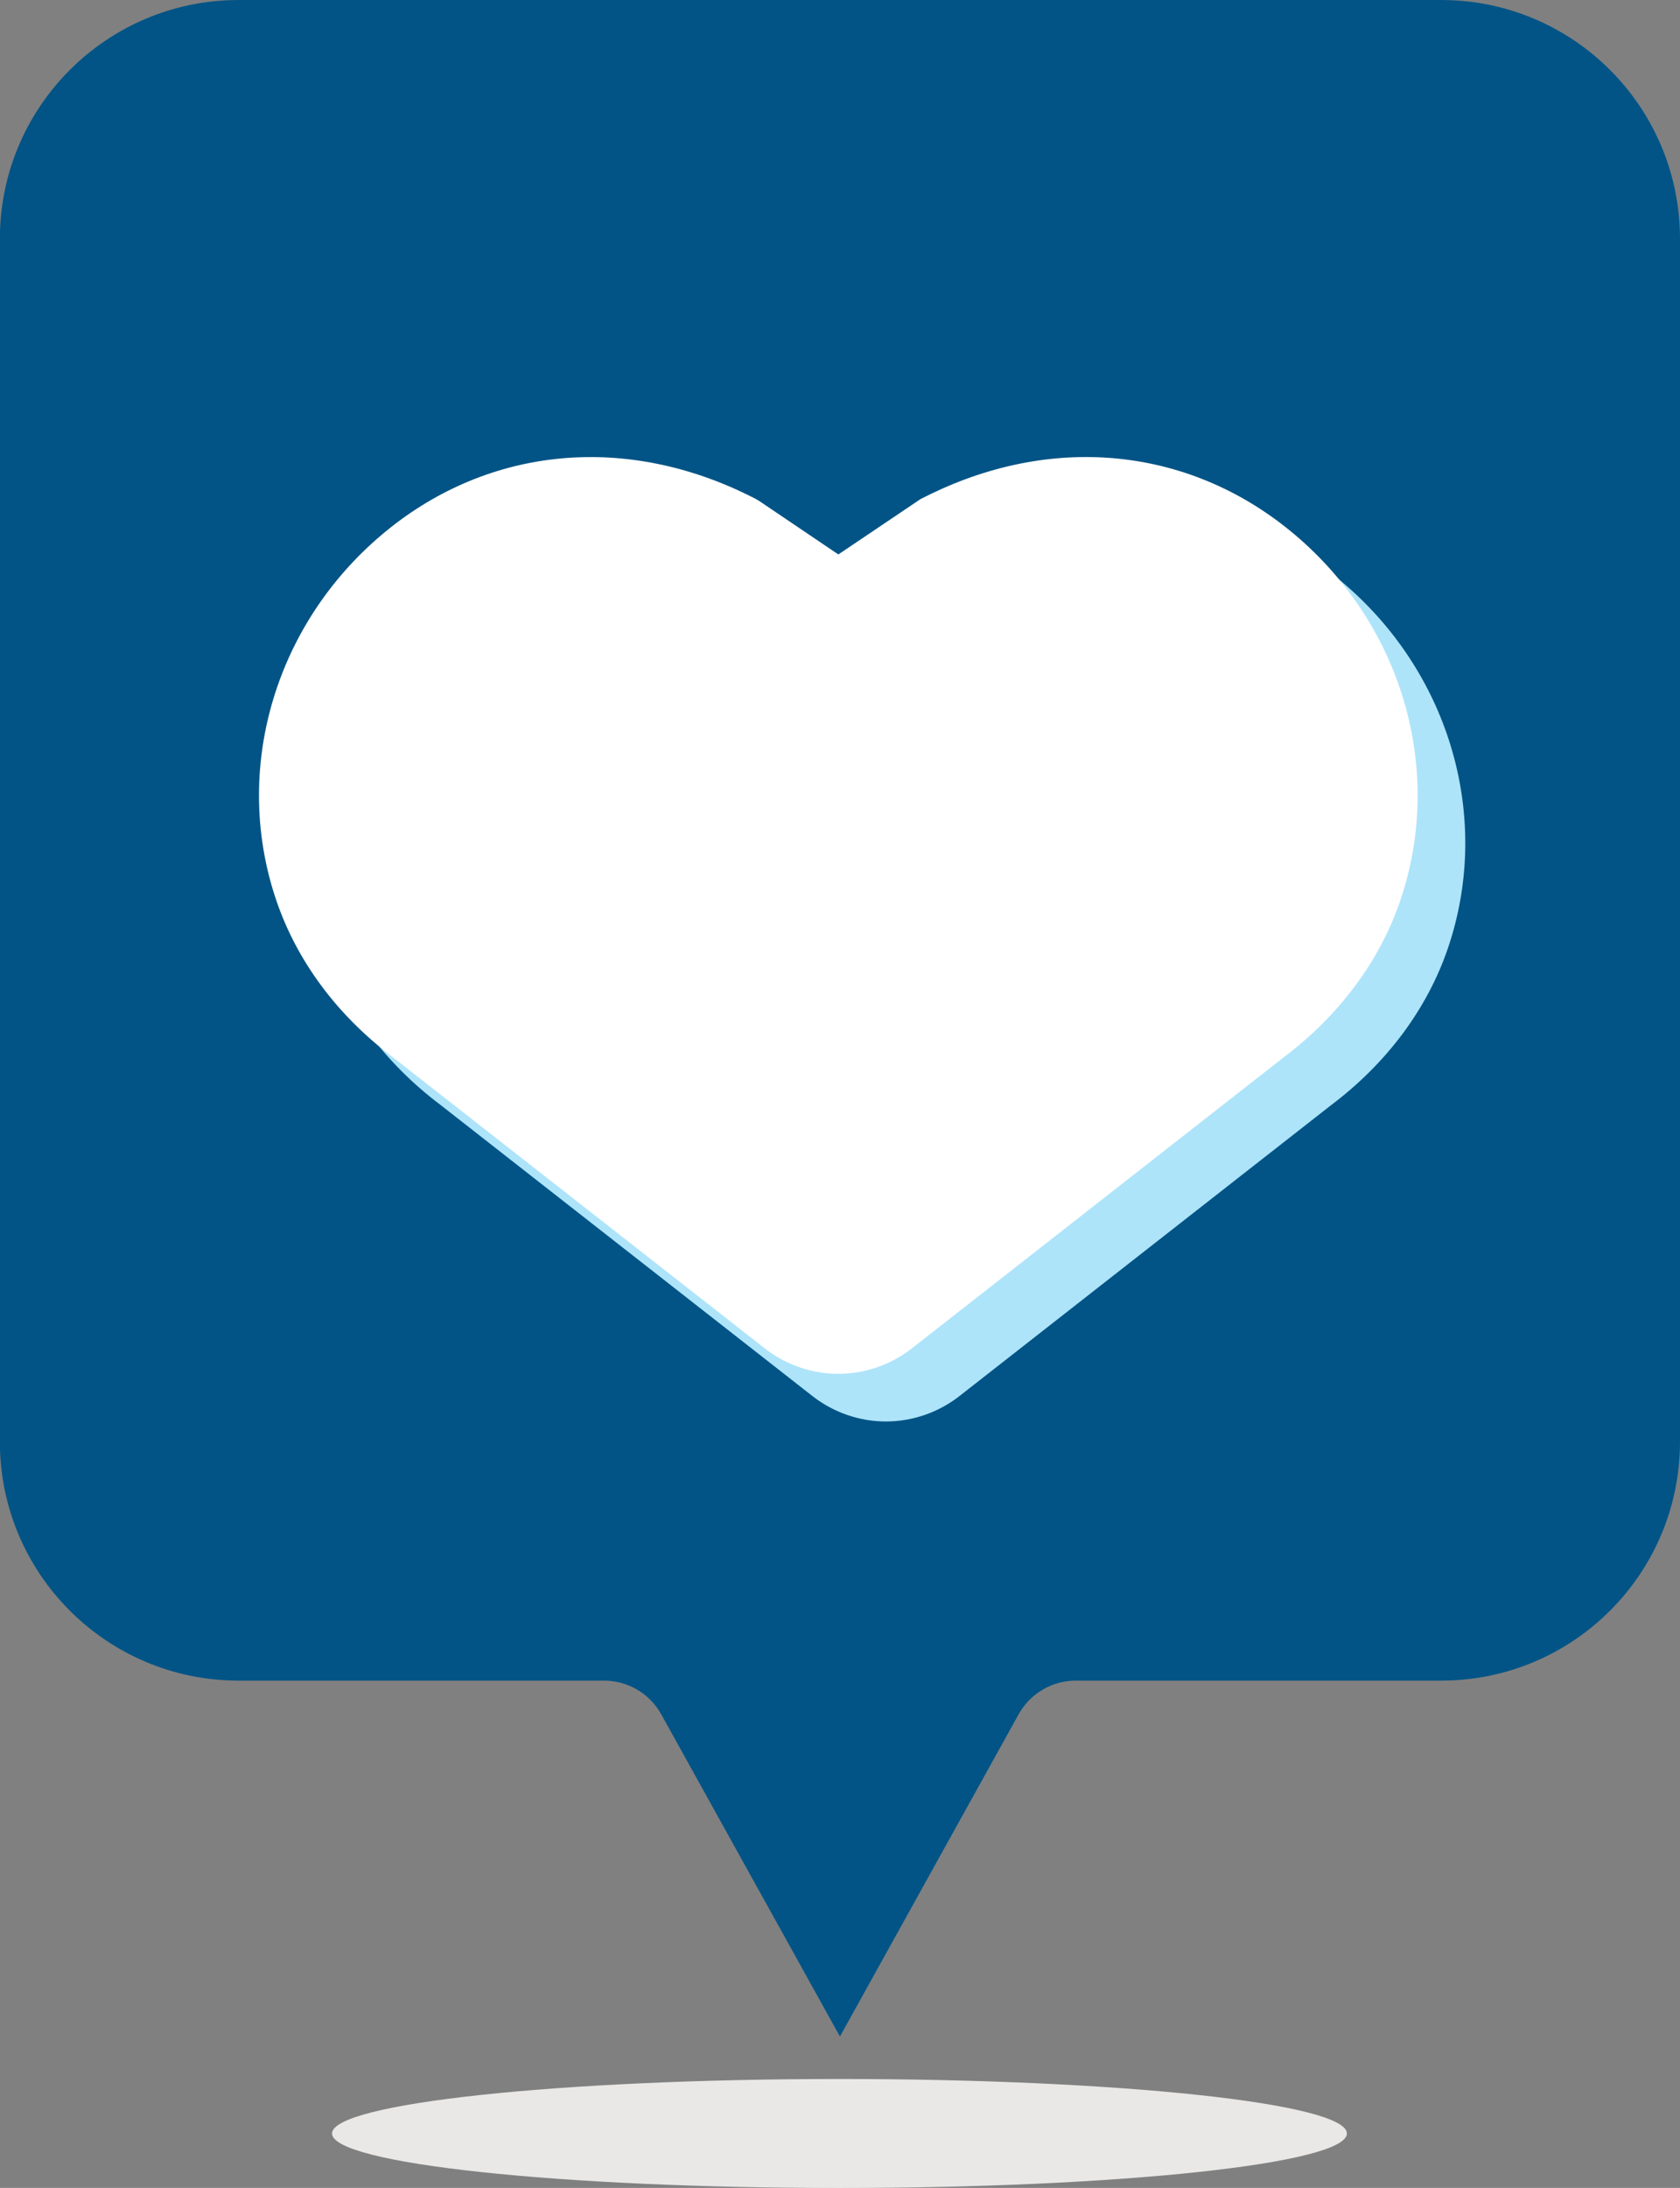
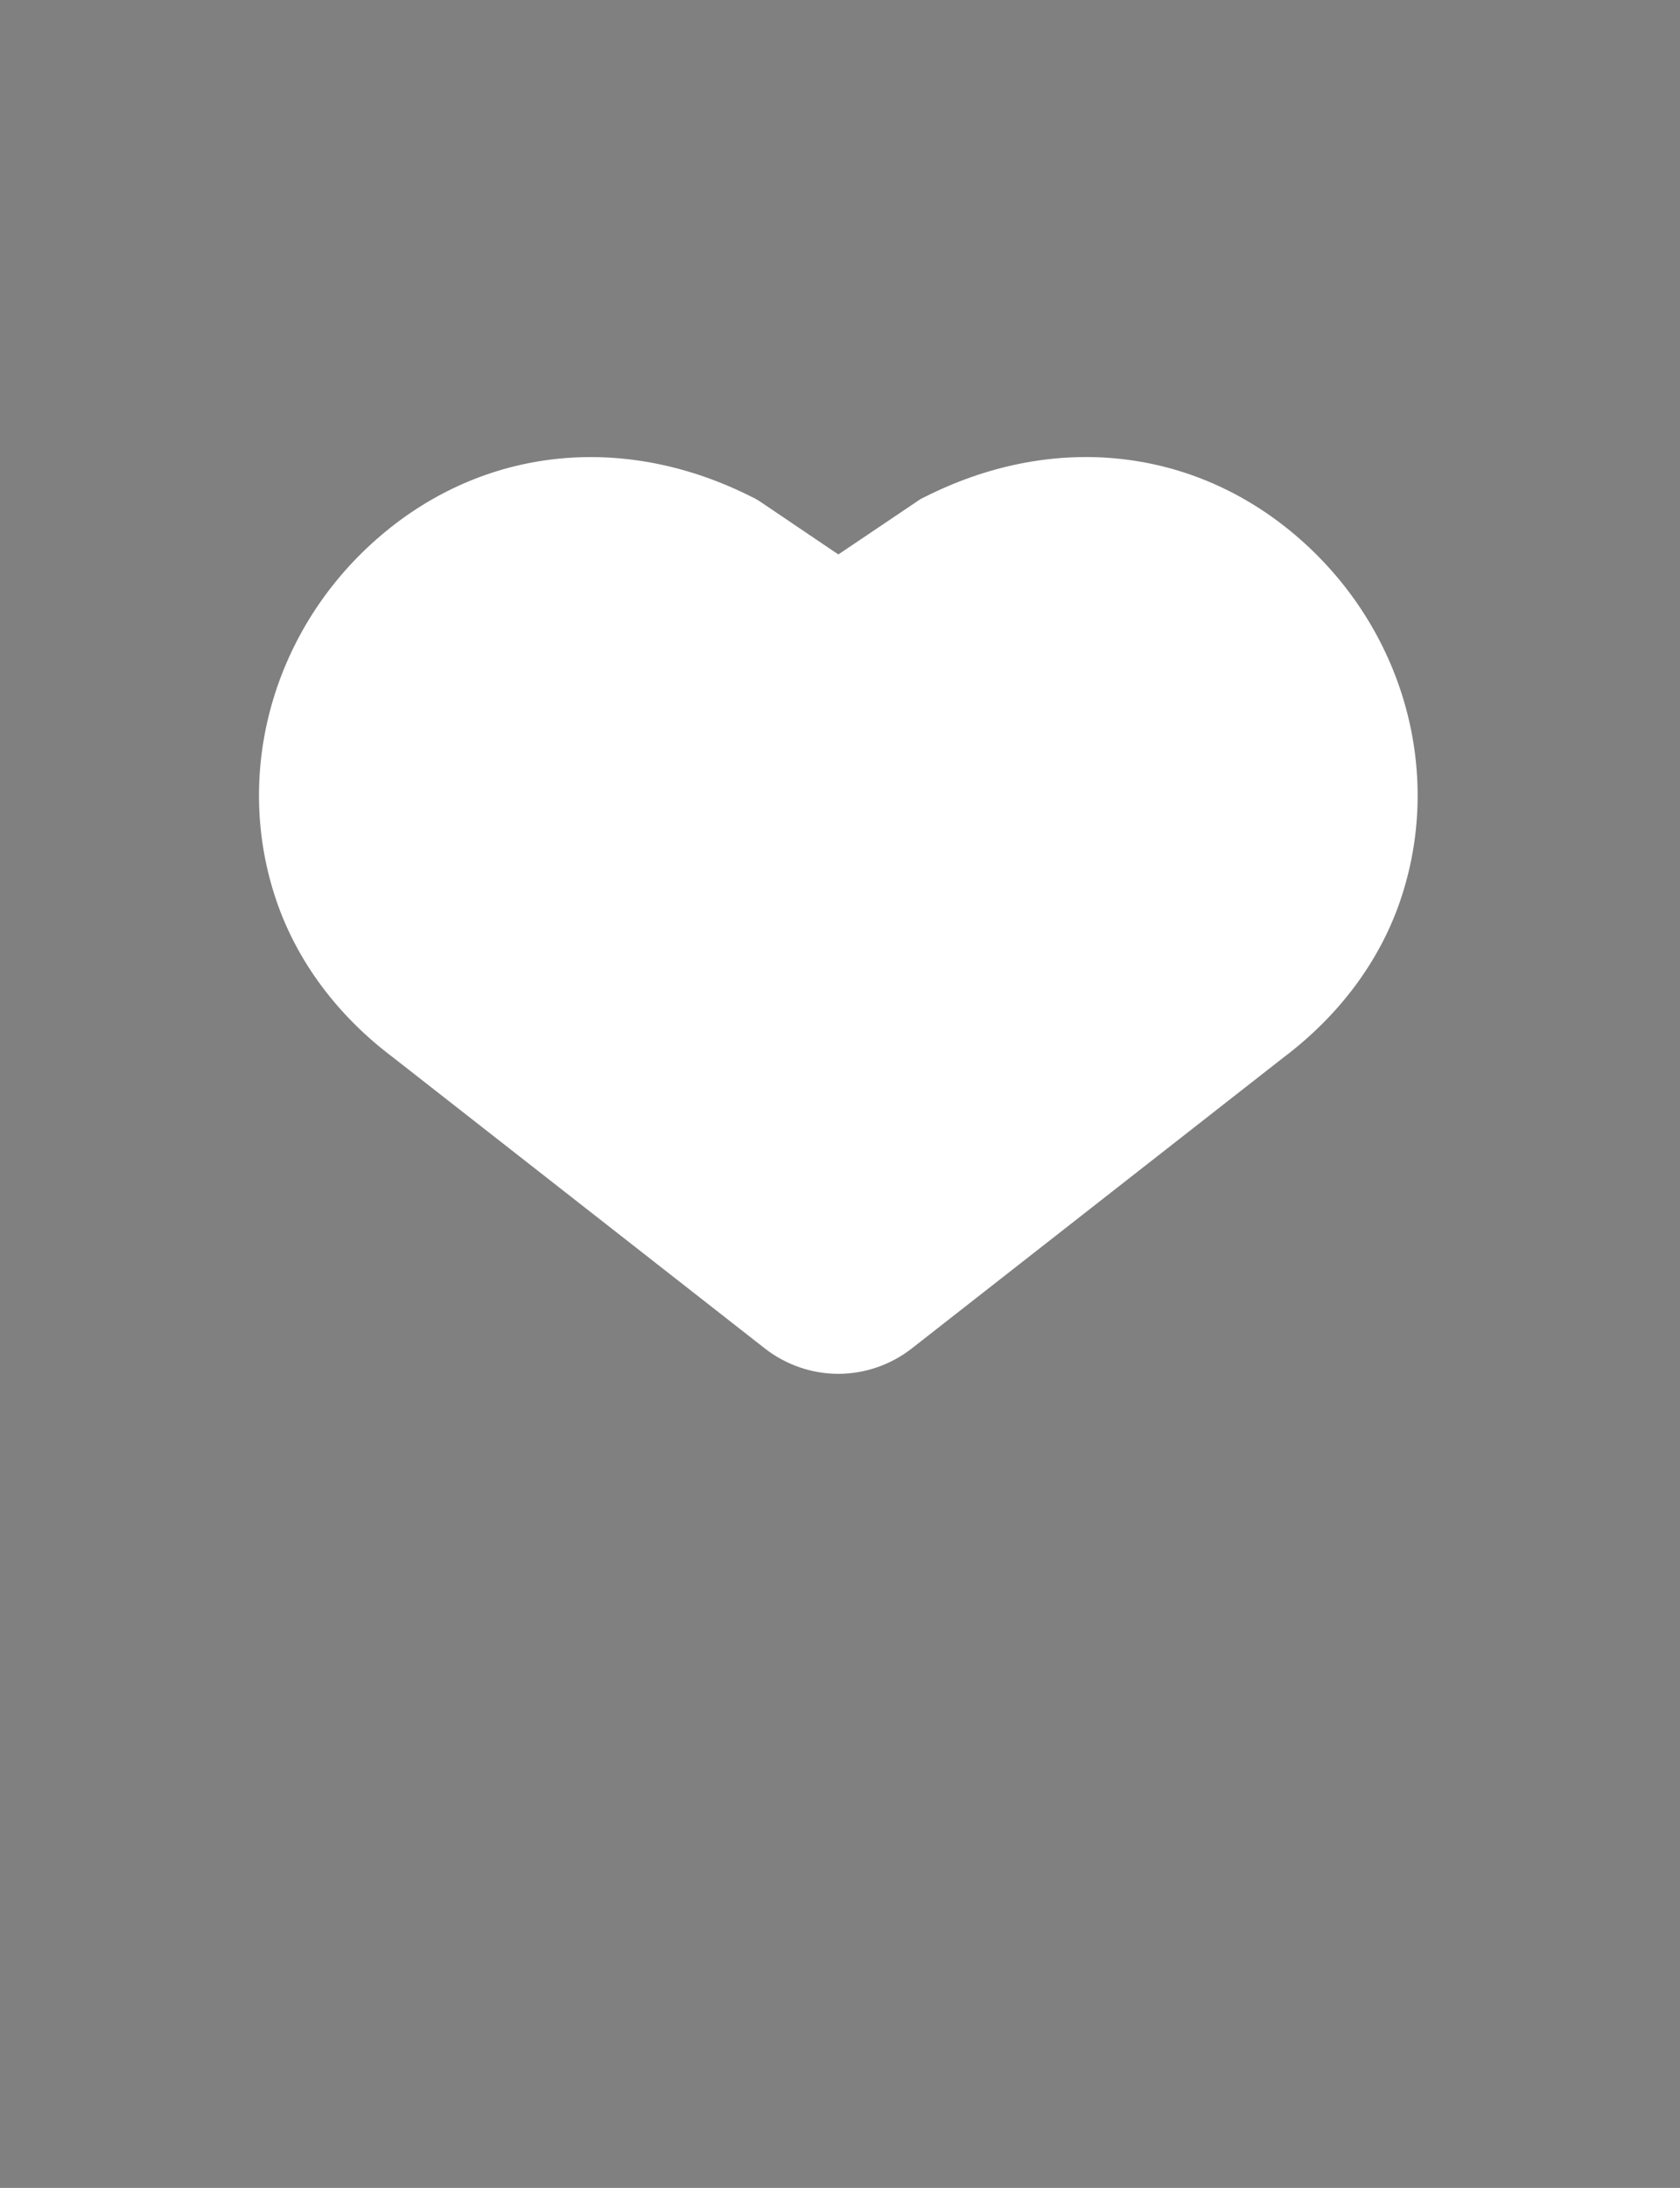
<svg xmlns="http://www.w3.org/2000/svg" fill="#000000" height="826.6" preserveAspectRatio="xMidYMid meet" version="1" viewBox="183.2 114.9 634.9 826.6" width="634.9" zoomAndPan="magnify">
  <rect x="183.2" y="114.9" width="634.9" height="826.6" fill="#808080" stroke="none" />
  <g>
    <g id="change1_1">
-       <path d="M 727.863 114.906 L 273.387 114.906 C 223.551 114.906 183.152 155.305 183.152 205.137 L 183.152 659.617 C 183.152 709.449 223.551 749.848 273.387 749.848 L 411.465 749.848 C 420.457 749.848 428.738 754.727 433.098 762.586 L 500.625 884.301 L 568.148 762.586 C 572.512 754.727 580.793 749.848 589.781 749.848 L 727.863 749.848 C 777.695 749.848 818.094 709.449 818.094 659.617 L 818.094 205.137 C 818.094 155.305 777.695 114.906 727.863 114.906" fill="#025486" />
-     </g>
+       </g>
    <g id="change2_1">
-       <path d="M 694.281 338.195 C 656.387 303.672 604.969 296.035 556.75 317.762 C 554.348 318.832 551.938 319.992 549.375 321.312 L 549.062 321.473 L 518.023 342.375 L 488.316 322.301 L 486.969 321.488 L 486.645 321.305 C 484.082 319.992 481.684 318.84 479.316 317.773 C 431.07 296.051 379.637 303.684 341.742 338.199 C 303.625 372.926 289.48 425.965 305.703 473.324 C 313.531 496.172 328.746 516.59 349.613 532.301 L 490.254 642.355 C 498.152 648.539 508.012 651.945 518.012 651.945 C 528.016 651.945 537.875 648.539 545.773 642.355 L 686.176 532.484 C 707.242 516.621 722.508 496.164 730.324 473.324 C 746.547 425.965 732.402 372.922 694.281 338.195" fill="#ade4fa" />
-     </g>
+       </g>
    <g id="change3_1">
      <path d="M 676.281 320.195 C 638.387 285.672 586.969 278.035 538.75 299.762 C 536.348 300.832 533.938 301.992 531.375 303.312 L 531.062 303.473 L 500.023 324.375 L 470.316 304.301 L 468.969 303.488 L 468.645 303.305 C 466.082 301.992 463.684 300.84 461.316 299.773 C 413.07 278.051 361.637 285.684 323.742 320.199 C 285.625 354.926 271.48 407.965 287.703 455.324 C 295.531 478.172 310.746 498.59 331.613 514.301 L 472.254 624.355 C 480.152 630.539 490.012 633.945 500.012 633.945 C 510.016 633.945 519.875 630.539 527.773 624.355 L 668.176 514.484 C 689.242 498.621 704.508 478.164 712.324 455.324 C 728.547 407.965 714.402 354.922 676.281 320.195" fill="#ffffff" />
    </g>
    <g id="change4_1">
-       <path d="M 692.211 920.945 C 692.211 932.316 606.355 941.535 500.449 941.535 C 394.539 941.535 308.684 932.316 308.684 920.945 C 308.684 909.574 394.539 900.359 500.449 900.359 C 606.355 900.359 692.211 909.574 692.211 920.945" fill="#e9e8e7" />
-     </g>
+       </g>
  </g>
</svg>